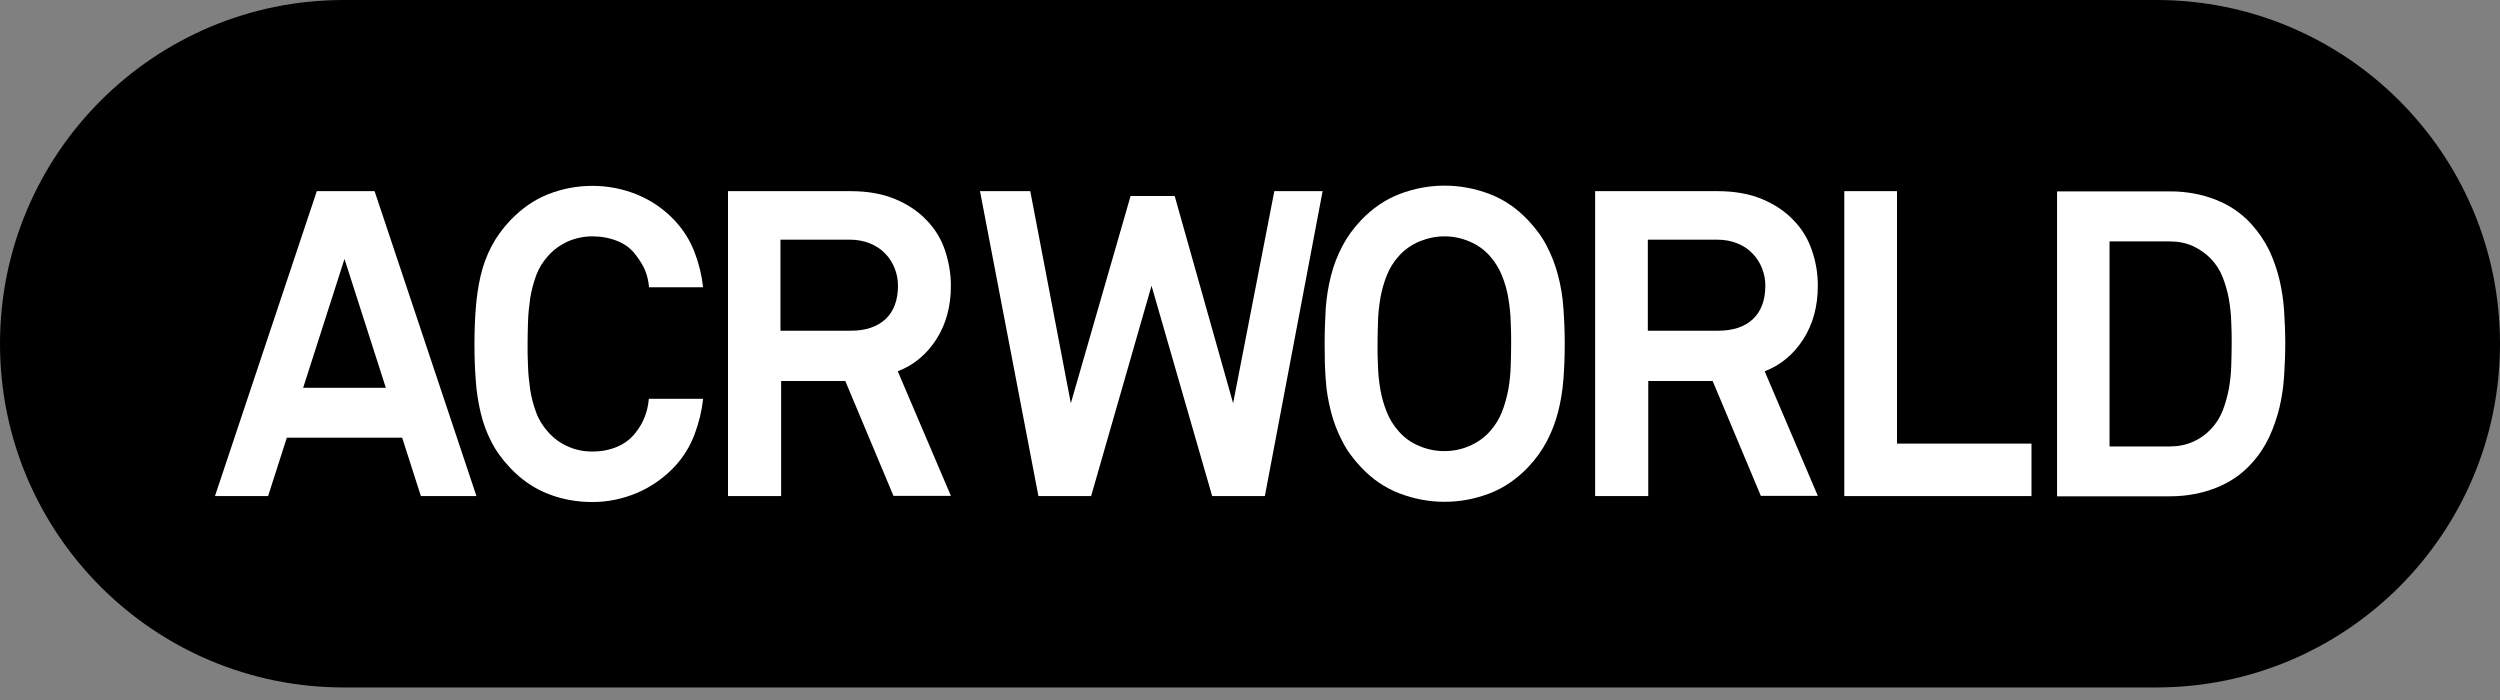
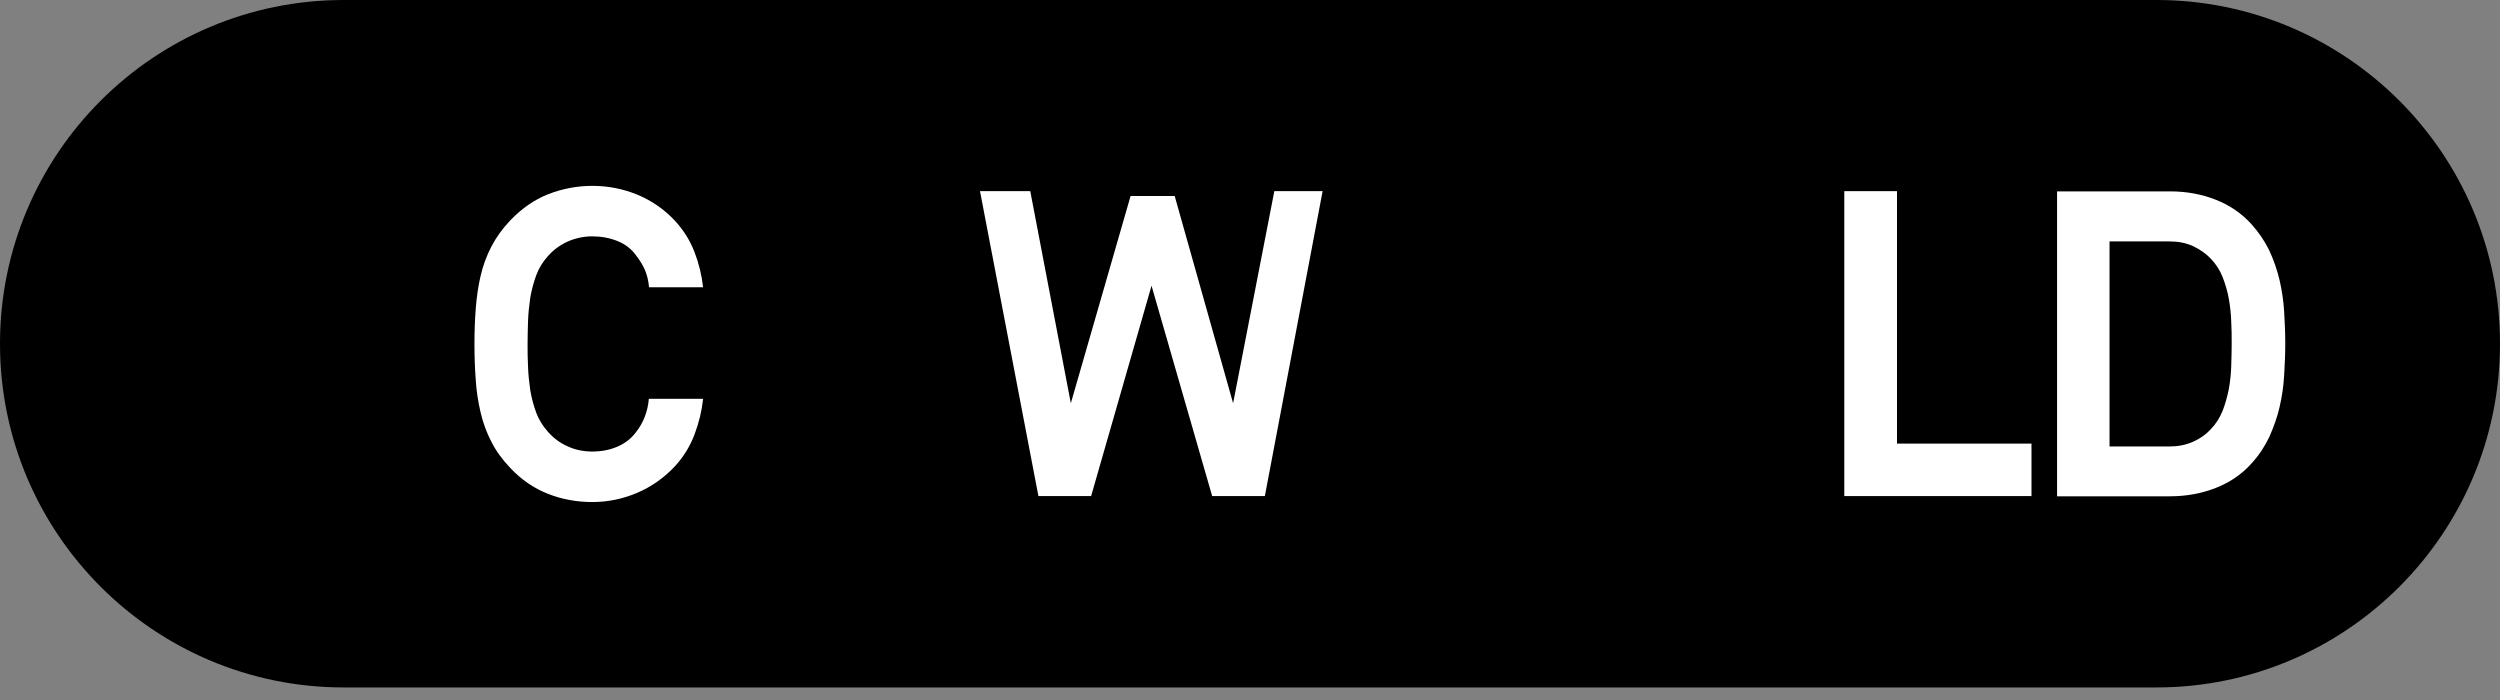
<svg xmlns="http://www.w3.org/2000/svg" width="150" height="42" viewBox="0 0 150 42" fill="none">
  <rect x="0" y="0" width="150" height="42" fill="#808080" stroke="none" />
  <path d="M129.376 41.247C140.766 41.247 150 32.013 150 20.623C150 9.234 140.766 0 129.376 0H20.623C9.234 0 0 9.234 0 20.623C0 32.013 9.234 41.247 20.623 41.247H129.376Z" fill="black" />
-   <path d="M25.253 29.765L24.129 26.259H17.21L16.086 29.765H12.898L19.009 11.469H22.475L28.587 29.765H25.279H25.253ZM20.663 15.557L18.189 23.269H23.15L20.676 15.557H20.663Z" fill="white" />
  <path d="M42.185 23.944C42.106 24.671 41.934 25.372 41.669 26.074C41.404 26.775 41.021 27.396 40.518 27.952C39.87 28.653 39.103 29.195 38.243 29.566C37.37 29.936 36.47 30.122 35.544 30.122C34.618 30.122 33.719 29.963 32.885 29.632C32.038 29.301 31.285 28.785 30.623 28.084C30.147 27.582 29.763 27.066 29.485 26.51C29.194 25.954 28.983 25.372 28.837 24.751C28.692 24.129 28.586 23.481 28.546 22.806C28.493 22.131 28.467 21.417 28.467 20.65C28.467 19.883 28.493 19.195 28.546 18.507C28.599 17.819 28.692 17.171 28.837 16.549C28.983 15.927 29.194 15.345 29.485 14.79C29.776 14.234 30.147 13.718 30.623 13.215C31.298 12.514 32.052 11.985 32.885 11.654C33.732 11.324 34.618 11.152 35.544 11.152C36.47 11.152 37.37 11.324 38.243 11.681C39.103 12.038 39.87 12.567 40.518 13.268C41.021 13.824 41.404 14.432 41.669 15.12C41.934 15.808 42.106 16.509 42.185 17.237H38.944C38.904 16.84 38.825 16.496 38.693 16.192C38.56 15.887 38.375 15.596 38.15 15.305C37.872 14.922 37.502 14.644 37.039 14.459C36.576 14.274 36.073 14.181 35.531 14.181C35.028 14.181 34.539 14.287 34.076 14.485C33.613 14.697 33.203 14.988 32.859 15.385C32.568 15.716 32.33 16.086 32.171 16.523C32.012 16.959 31.893 17.409 31.814 17.872C31.747 18.348 31.695 18.824 31.681 19.3C31.668 19.777 31.655 20.227 31.655 20.637C31.655 21.047 31.655 21.496 31.681 21.973C31.695 22.449 31.747 22.938 31.814 23.401C31.893 23.878 32.012 24.327 32.171 24.751C32.33 25.187 32.568 25.558 32.859 25.888C33.203 26.285 33.613 26.59 34.076 26.788C34.539 27 35.028 27.092 35.531 27.092C36.073 27.092 36.576 27 37.039 26.801C37.502 26.603 37.872 26.312 38.15 25.941C38.613 25.359 38.864 24.685 38.931 23.93H42.172L42.185 23.944Z" fill="white" />
-   <path d="M53.614 29.765L50.717 22.859H46.868V29.765H43.68V11.469H51.022C52.053 11.469 52.953 11.628 53.707 11.945C54.474 12.263 55.096 12.686 55.599 13.215C56.101 13.731 56.472 14.34 56.697 15.014C56.922 15.689 57.054 16.404 57.054 17.144C57.054 18.388 56.763 19.446 56.181 20.359C55.599 21.259 54.831 21.907 53.866 22.277L57.054 29.751H53.614V29.765ZM53.879 17.144C53.879 16.787 53.813 16.43 53.681 16.099C53.548 15.769 53.363 15.464 53.112 15.213C52.86 14.948 52.556 14.75 52.199 14.604C51.842 14.459 51.432 14.38 50.995 14.38H46.828V19.843H51.048C51.948 19.843 52.636 19.605 53.138 19.142C53.628 18.679 53.879 18.004 53.879 17.131V17.144Z" fill="white" />
  <path d="M75.891 29.765H72.73L69.092 17.144L65.467 29.765H62.305L58.8 11.469H61.816L64.25 24.195L67.835 11.76H70.481L73.986 24.195L76.46 11.469H79.357L75.891 29.765Z" fill="white" />
-   <path d="M93.884 20.637C93.884 21.391 93.857 22.105 93.804 22.78C93.751 23.454 93.645 24.089 93.487 24.711C93.328 25.333 93.103 25.915 92.812 26.471C92.521 27.026 92.151 27.542 91.674 28.045C91 28.746 90.233 29.275 89.373 29.606C88.499 29.936 87.613 30.108 86.674 30.108C85.735 30.108 84.848 29.936 83.975 29.606C83.102 29.275 82.335 28.746 81.674 28.045C81.197 27.542 80.814 27.026 80.536 26.471C80.245 25.915 80.02 25.333 79.861 24.711C79.702 24.089 79.583 23.441 79.544 22.78C79.491 22.105 79.478 21.391 79.478 20.637C79.478 19.883 79.504 19.181 79.544 18.494C79.597 17.806 79.702 17.157 79.861 16.536C80.02 15.914 80.245 15.332 80.536 14.776C80.827 14.221 81.197 13.705 81.674 13.202C82.348 12.501 83.115 11.972 83.975 11.641C84.848 11.31 85.748 11.138 86.674 11.138C87.6 11.138 88.513 11.31 89.373 11.641C90.246 11.972 91.013 12.501 91.674 13.202C92.151 13.705 92.534 14.221 92.812 14.776C93.103 15.332 93.328 15.914 93.487 16.536C93.645 17.157 93.764 17.806 93.804 18.494C93.857 19.181 93.884 19.896 93.884 20.637ZM90.669 20.637C90.669 20.227 90.669 19.777 90.642 19.3C90.629 18.811 90.576 18.348 90.497 17.872C90.418 17.396 90.285 16.946 90.113 16.523C89.941 16.099 89.703 15.716 89.412 15.385C89.068 14.988 88.645 14.684 88.156 14.485C87.666 14.274 87.163 14.181 86.661 14.181C86.158 14.181 85.655 14.287 85.166 14.485C84.676 14.697 84.253 14.988 83.909 15.385C83.618 15.716 83.38 16.086 83.208 16.523C83.036 16.959 82.904 17.409 82.824 17.872C82.745 18.348 82.692 18.824 82.679 19.3C82.666 19.777 82.652 20.227 82.652 20.637C82.652 21.047 82.652 21.497 82.679 21.973C82.692 22.449 82.745 22.925 82.824 23.388C82.904 23.851 83.036 24.301 83.208 24.724C83.38 25.161 83.618 25.531 83.909 25.862C84.253 26.259 84.663 26.563 85.166 26.762C85.655 26.973 86.158 27.066 86.661 27.066C87.163 27.066 87.666 26.973 88.156 26.762C88.645 26.55 89.068 26.259 89.412 25.862C89.703 25.531 89.941 25.161 90.113 24.724C90.285 24.301 90.404 23.851 90.497 23.388C90.576 22.925 90.629 22.449 90.642 21.973C90.656 21.497 90.669 21.047 90.669 20.637Z" fill="white" />
-   <path d="M105.656 29.765L102.759 22.859H98.896V29.765H95.708V11.469H103.037C104.069 11.469 104.968 11.628 105.722 11.945C106.489 12.263 107.111 12.686 107.614 13.215C108.117 13.731 108.487 14.34 108.712 15.014C108.95 15.689 109.069 16.404 109.069 17.144C109.069 18.388 108.778 19.446 108.196 20.359C107.614 21.259 106.847 21.907 105.881 22.277L109.069 29.751H105.63L105.656 29.765ZM105.921 17.144C105.921 16.787 105.854 16.43 105.722 16.099C105.59 15.769 105.405 15.464 105.153 15.213C104.902 14.948 104.611 14.75 104.241 14.604C103.883 14.459 103.486 14.38 103.037 14.38H98.87V19.843H103.09C103.989 19.843 104.69 19.605 105.18 19.142C105.669 18.679 105.921 18.004 105.921 17.131V17.144Z" fill="white" />
  <path d="M110.658 29.765V11.469H113.82V26.616H121.889V29.765H110.658Z" fill="white" />
  <path d="M137.116 20.61C137.116 21.245 137.089 21.88 137.049 22.528C137.01 23.177 136.917 23.812 136.772 24.433C136.626 25.055 136.414 25.65 136.15 26.232C135.872 26.814 135.528 27.33 135.078 27.82C134.509 28.455 133.795 28.944 132.948 29.275C132.102 29.606 131.189 29.778 130.197 29.778H123.424V11.482H130.197C131.189 11.482 132.115 11.654 132.948 11.985C133.795 12.316 134.496 12.805 135.078 13.44C135.515 13.93 135.872 14.446 136.15 15.014C136.414 15.583 136.626 16.179 136.772 16.8C136.917 17.422 137.01 18.057 137.049 18.692C137.089 19.34 137.116 19.975 137.116 20.61ZM133.901 20.61C133.901 20.2 133.901 19.764 133.874 19.301C133.861 18.838 133.808 18.375 133.729 17.925C133.65 17.475 133.517 17.038 133.359 16.628C133.2 16.218 132.962 15.848 132.644 15.517C132.353 15.213 131.996 14.962 131.573 14.763C131.163 14.578 130.7 14.485 130.184 14.485H126.572V26.788H130.184C130.686 26.788 131.149 26.695 131.573 26.51C131.996 26.325 132.353 26.074 132.644 25.756C132.962 25.425 133.187 25.068 133.359 24.645C133.517 24.235 133.636 23.798 133.729 23.349C133.808 22.899 133.861 22.422 133.874 21.959C133.888 21.483 133.901 21.047 133.901 20.637V20.61Z" fill="white" />
</svg>